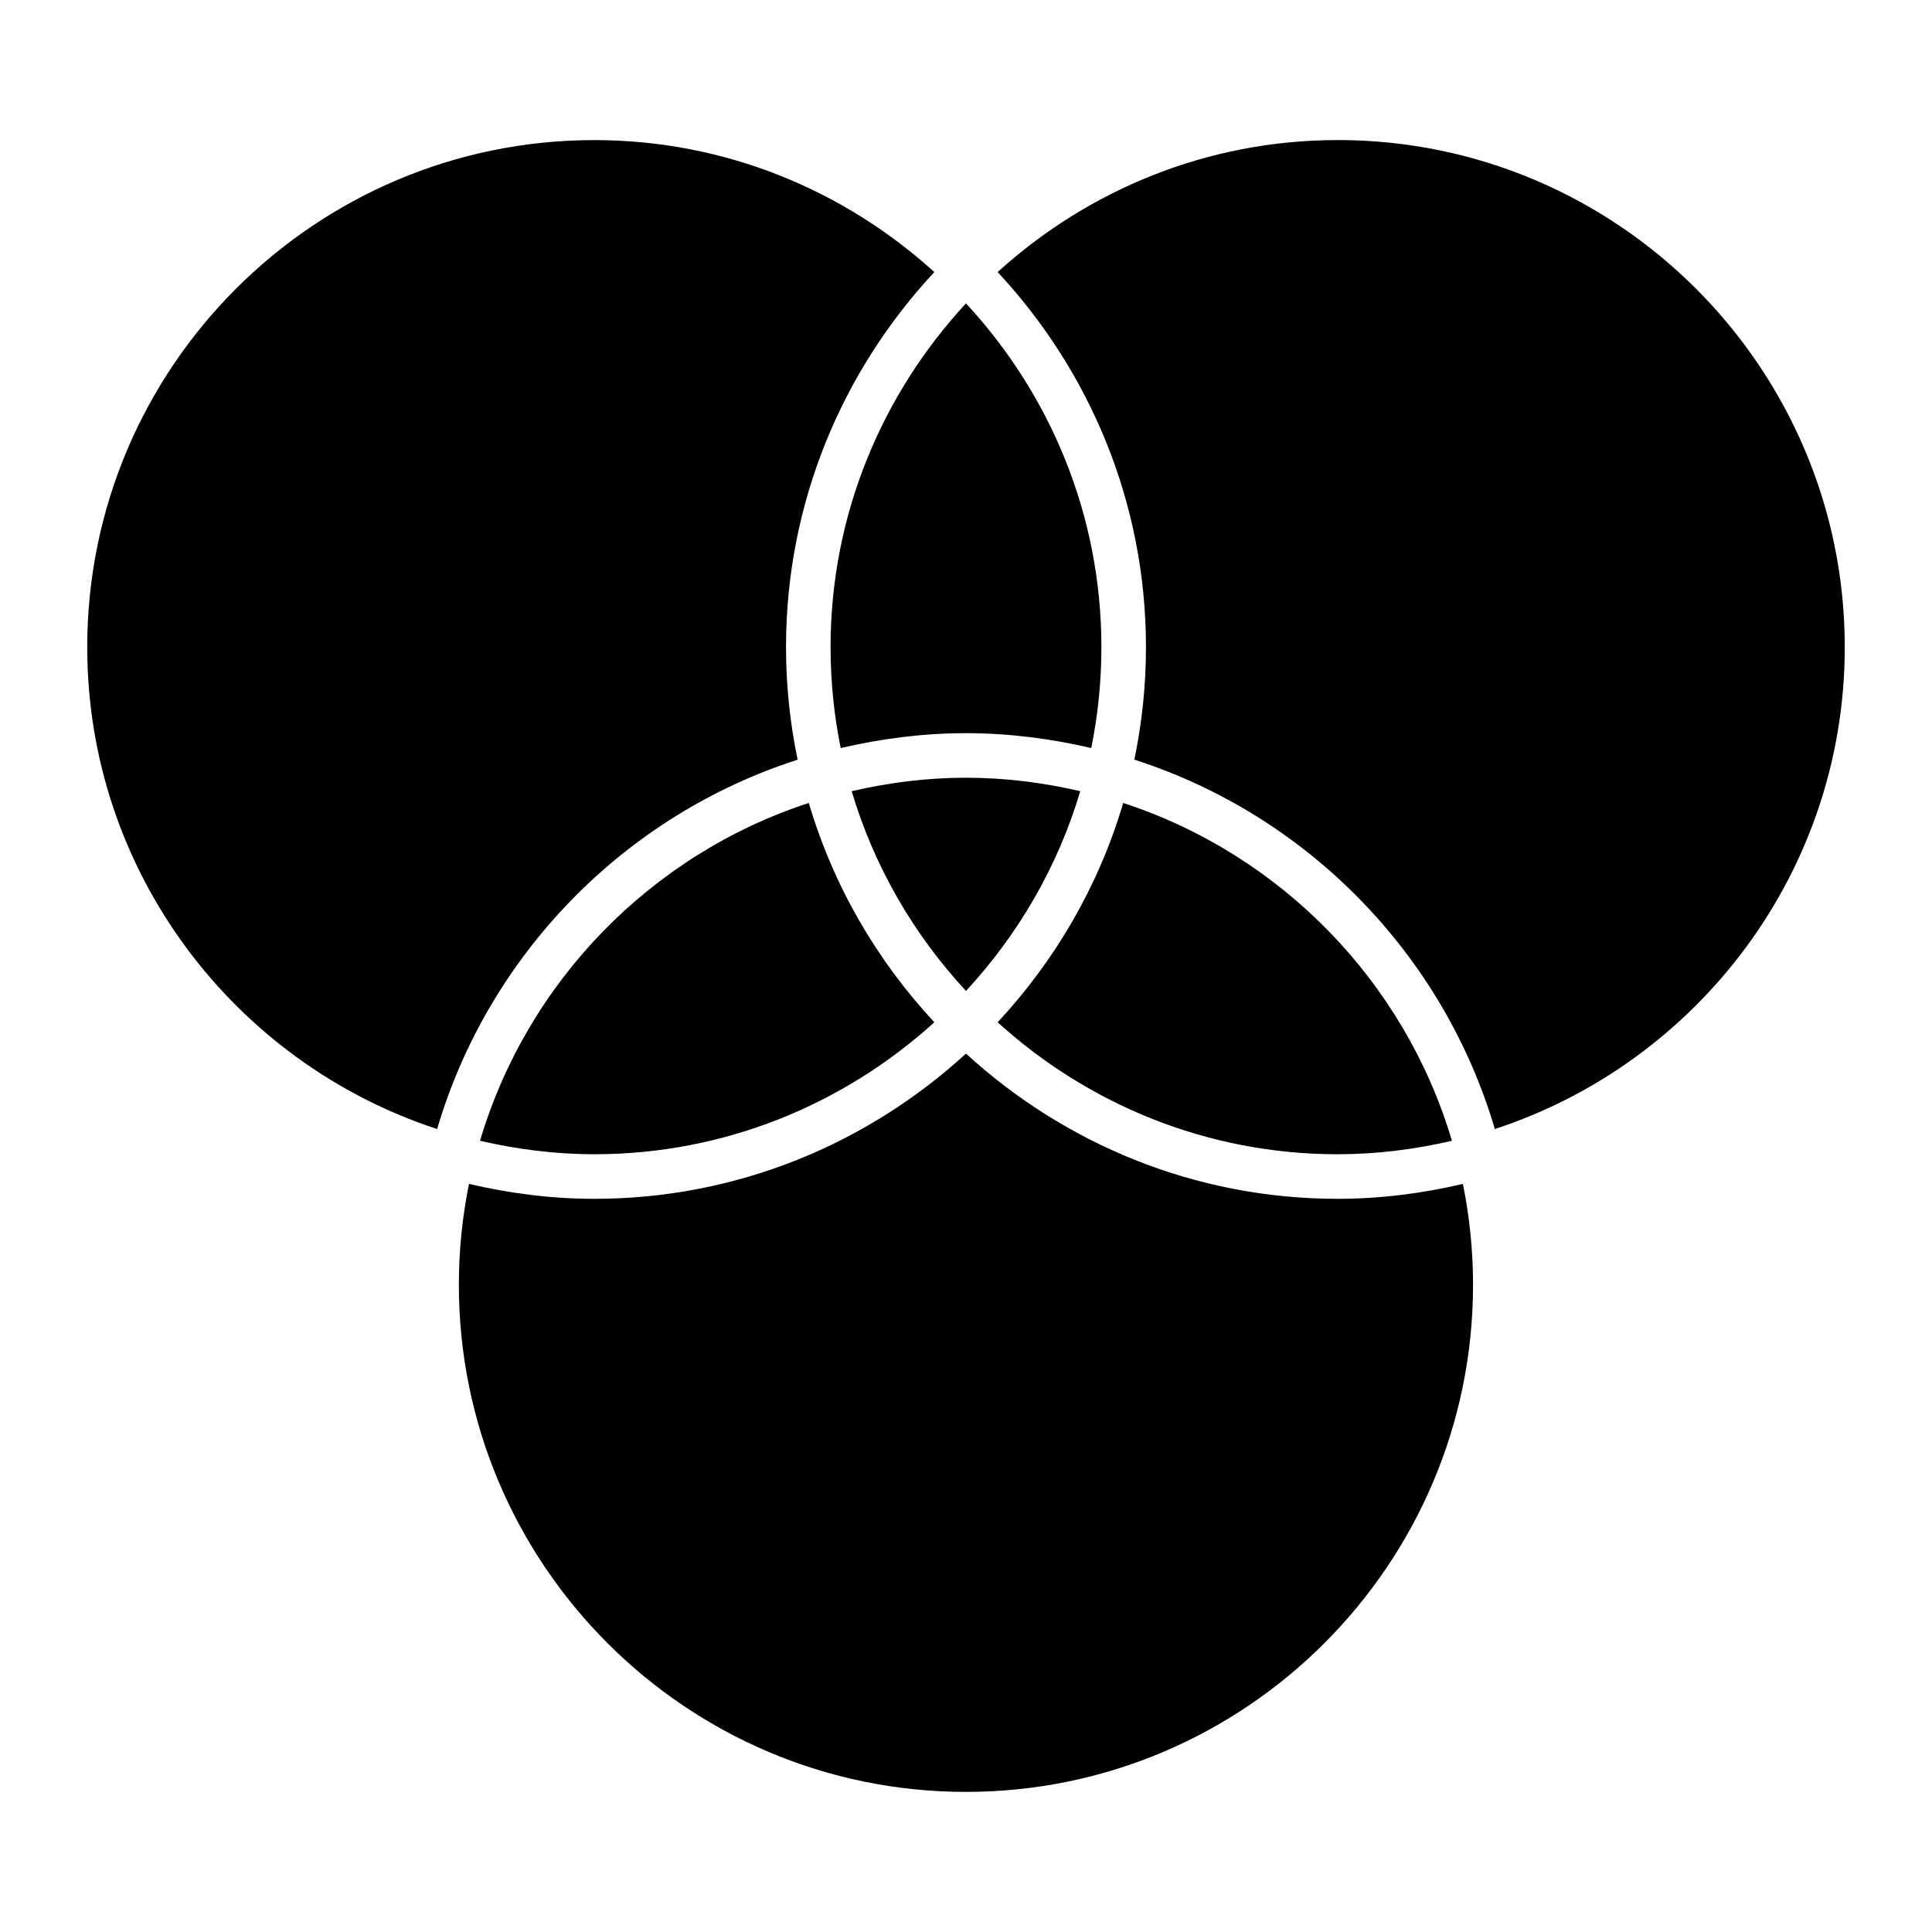
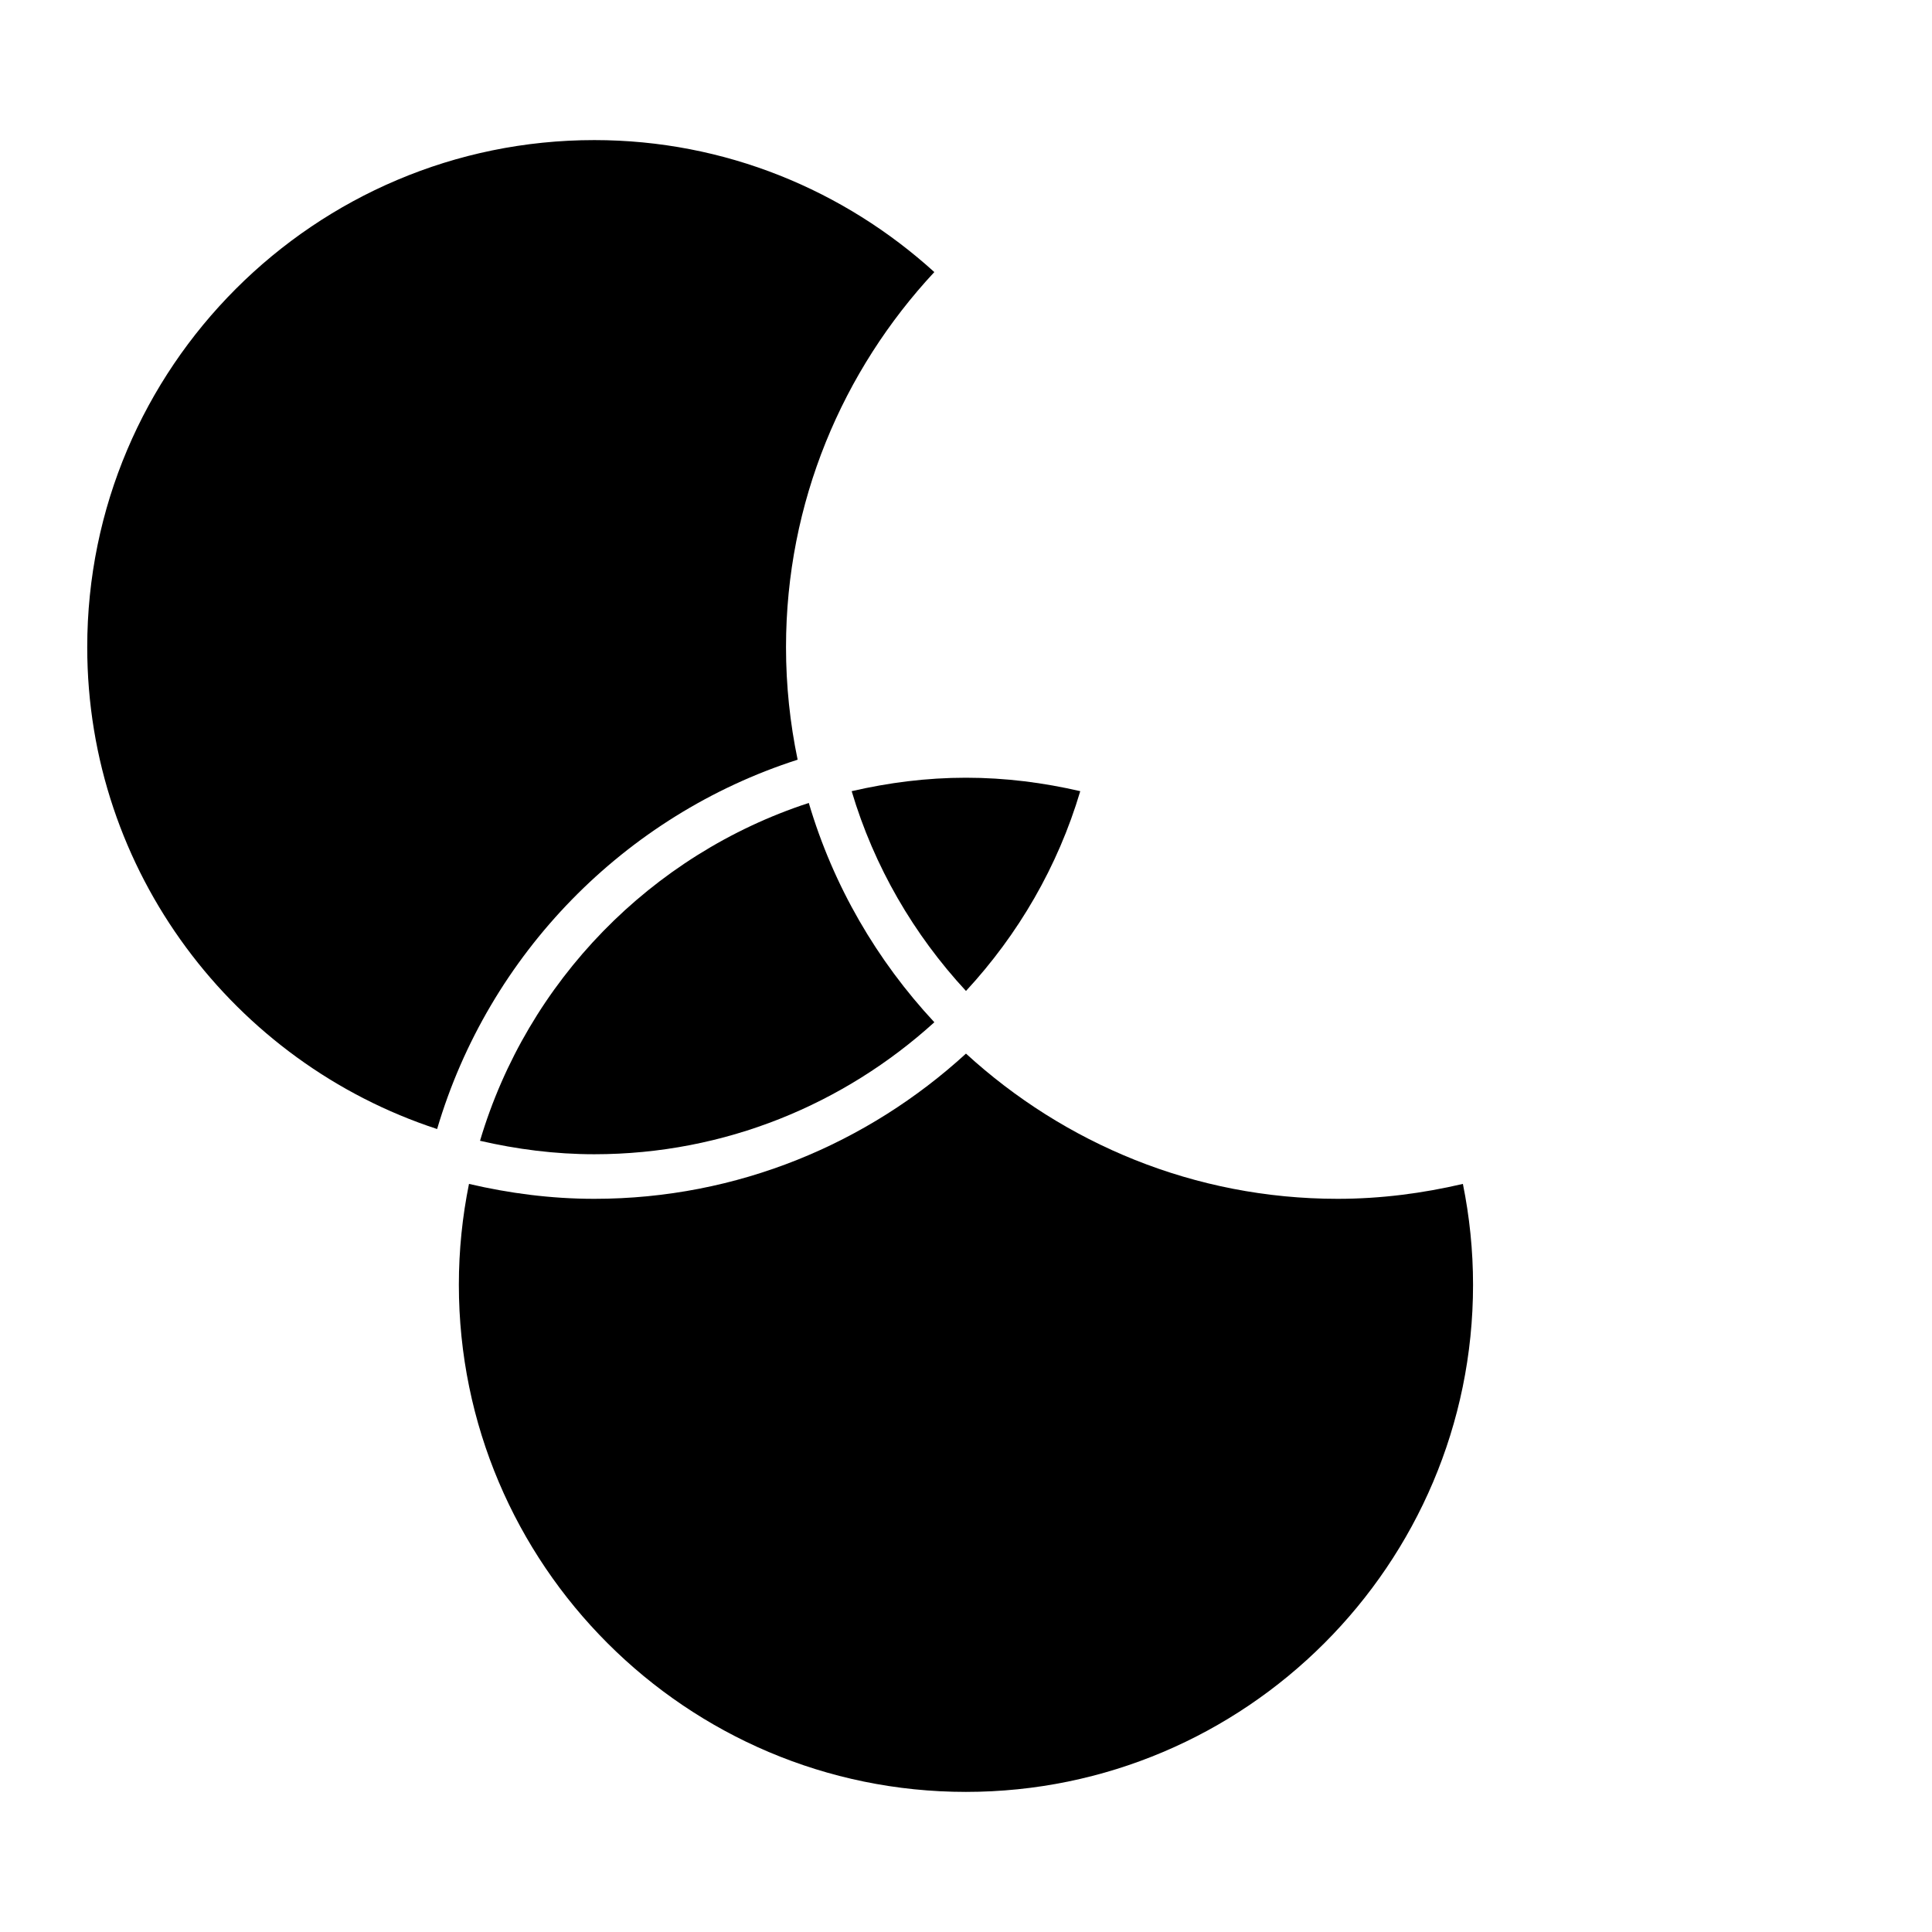
<svg xmlns="http://www.w3.org/2000/svg" fill="#000000" width="800px" height="800px" version="1.1" viewBox="144 144 512 512">
  <g>
    <path d="m355.38 345.32c-2.008-9.637-3.078-19.602-3.078-29.82 0-38.398 14.996-73.289 39.305-99.398-23.867-21.656-55.426-34.977-90.109-34.977-74.098 0-134.38 60.285-134.38 134.38 0 59.551 38.965 110.11 92.723 127.7 13.676-46.332 49.672-83.145 95.543-97.879z" />
    <path d="m498.49 461.7c-37.957 0-72.477-14.664-98.496-38.484-26.016 23.812-60.527 38.484-98.504 38.484-11.43 0-22.516-1.457-33.203-3.953-1.754 8.652-2.684 17.578-2.684 26.734 0 74.105 60.277 134.39 134.38 134.39 74.102 0 134.39-60.281 134.39-134.39 0-9.156-0.938-18.09-2.691-26.734-10.676 2.496-21.762 3.953-33.191 3.953z" />
-     <path d="m364.11 315.5c0 9.156 0.93 18.098 2.684 26.742 10.684-2.488 21.766-3.945 33.195-3.945 11.438 0 22.516 1.457 33.203 3.945 1.754-8.645 2.691-17.586 2.691-26.742 0-35.172-13.688-67.125-35.887-91.102-22.188 23.969-35.887 55.93-35.887 91.102z" />
    <path d="m271.21 446.32c9.754 2.25 19.859 3.566 30.293 3.566 34.684 0 66.242-13.32 90.109-34.977-15.23-16.359-26.781-36.133-33.273-58.121-41.785 13.66-74.578 47.258-87.129 89.531z" />
-     <path d="m498.49 181.12c-34.684 0-66.242 13.32-90.102 34.977 24.309 26.113 39.305 61 39.305 99.398 0 10.219-1.07 20.184-3.078 29.82 45.863 14.746 81.859 51.555 95.535 97.887 53.758-17.586 92.734-68.148 92.734-127.71-0.004-74.082-60.285-134.38-134.39-134.38z" />
    <path d="m430.28 353.67c-9.746-2.258-19.852-3.566-30.293-3.566-10.422 0-20.523 1.309-30.285 3.566 5.945 20.004 16.461 38.008 30.293 52.945 13.824-14.938 24.344-32.941 30.285-52.945z" />
-     <path d="m528.78 446.32c-12.555-42.273-45.344-75.863-87.121-89.527-6.488 21.988-18.043 41.762-33.273 58.121 23.859 21.656 55.418 34.977 90.102 34.977 10.43-0.004 20.539-1.316 30.293-3.57z" />
  </g>
</svg>